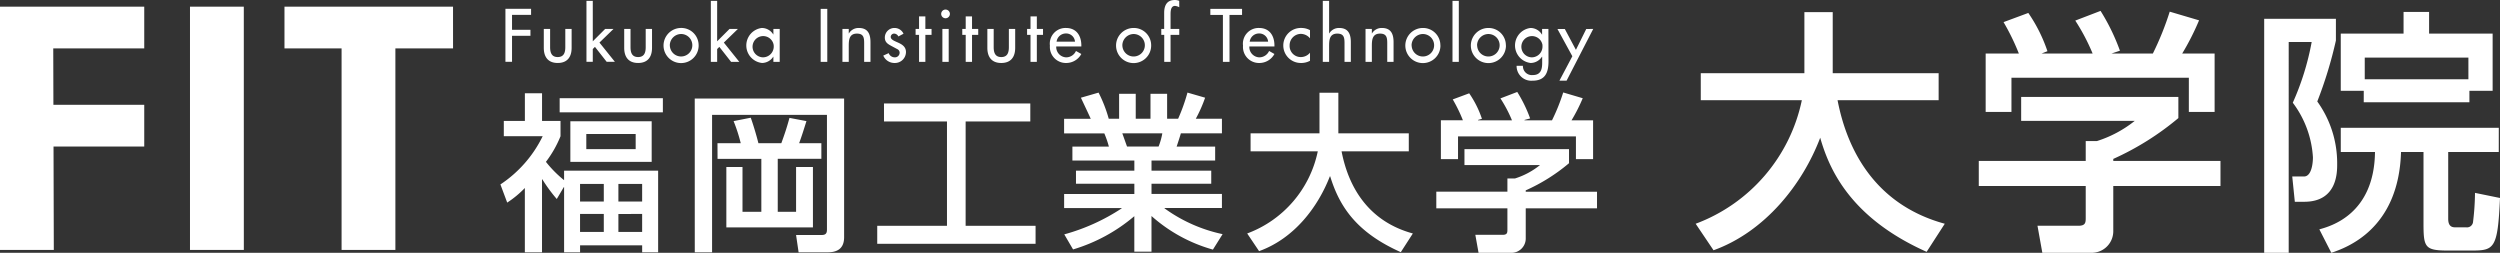
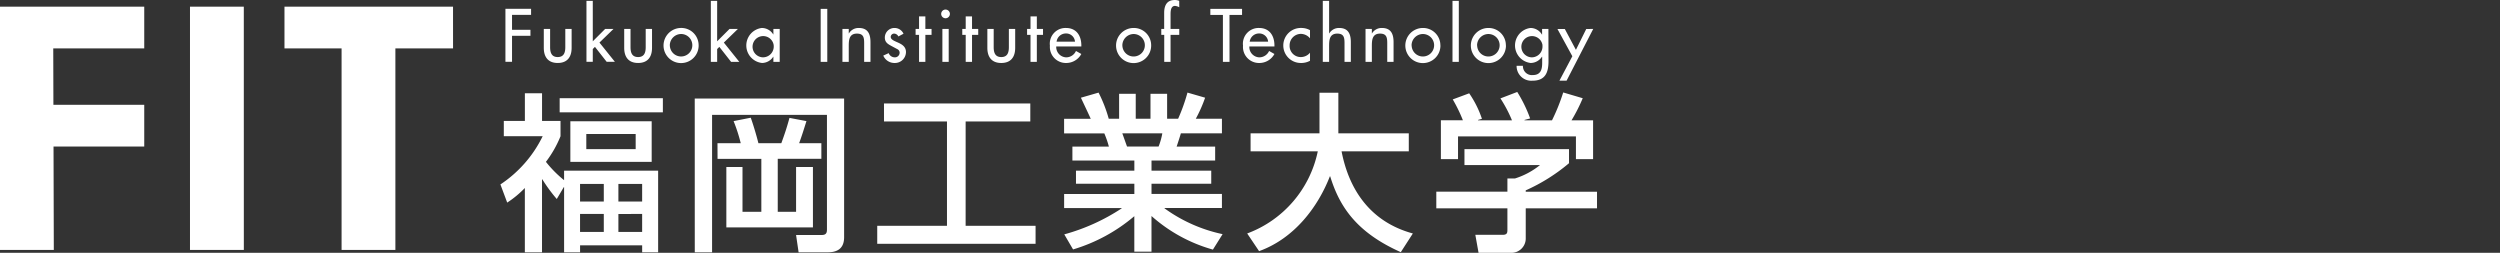
<svg xmlns="http://www.w3.org/2000/svg" width="355.965" height="36" viewBox="0 0 355.965 36">
  <rect x="0" y="0" width="355.965" height="36" fill="#333333" stroke="none" />
  <path d="M284.855,937.066v2.121h2.622v.86h-2.622v3.7h-.94v-7.544h3.652v.86Zm5.423,2v2.591c0,.753.191,1.412,1.081,1.412s1.081-.659,1.081-1.412v-2.591h.9v2.692c0,1.283-.6,2.153-1.981,2.153s-1.981-.87-1.981-2.153v-2.692Zm6.076,1.761,1.76-1.761h1.19l-2,1.941,2.2,2.742h-1.171l-1.67-2.131-.31.31v1.821h-.9v-8.684h.9Zm5.373-1.761v2.591c0,.753.189,1.412,1.081,1.412s1.08-.659,1.08-1.412v-2.591h.9v2.692c0,1.283-.6,2.153-1.98,2.153s-1.981-.87-1.981-2.153v-2.692Zm9.7,2.352a2.5,2.5,0,1,1-2.5-2.492A2.463,2.463,0,0,1,311.424,941.419Zm-4.1,0a1.6,1.6,0,1,0,1.6-1.631A1.625,1.625,0,0,0,307.321,941.419Zm6.734-.59,1.762-1.761h1.192l-2,1.941,2.2,2.742h-1.171l-1.67-2.131-.311.31v1.821h-.9v-8.684h.9Zm8.908,2.922h-.9v-.73h-.021a1.92,1.92,0,0,1-1.59.892,2.508,2.508,0,0,1-.03-4.985,1.92,1.92,0,0,1,1.62.919h.021v-.78h.9Zm-.852-2.341a1.513,1.513,0,1,0-1.521,1.7A1.539,1.539,0,0,0,322.111,941.409Zm7.626,2.341h-.94v-7.544h.94ZM332.8,939.7h.021a1.6,1.6,0,0,1,1.41-.772c1.322,0,1.662.891,1.662,2.031v2.792h-.9v-2.681c0-.8-.111-1.341-1.032-1.341-1.162,0-1.162,1.02-1.162,1.871v2.151h-.9v-4.683h.9Zm7.066.438a.7.7,0,0,0-.6-.409.484.484,0,0,0-.491.459c0,.411.541.591,1.091.843s1.081.59,1.081,1.331a1.573,1.573,0,0,1-1.611,1.551,1.729,1.729,0,0,1-1.622-1.052l.77-.35a.932.932,0,0,0,.852.6.671.671,0,0,0,.709-.661.568.568,0,0,0-.33-.51l-.879-.47c-.521-.281-.9-.541-.9-1.181a1.367,1.367,0,0,1,1.381-1.361,1.4,1.4,0,0,1,1.28.82Zm3.842,3.613h-.9v-3.841h-.491v-.842h.491v-1.79h.9v1.79h.881v.842h-.881Zm3.493-6.825a.62.62,0,0,1-1.24,0,.62.62,0,1,1,1.24,0Zm-.17,6.825h-.9v-4.683h.9Zm3.321,0h-.9v-3.841h-.489v-.842h.489v-1.79h.9v1.79h.882v.842h-.882Zm3.084-4.683v2.591c0,.753.189,1.412,1.081,1.412s1.08-.659,1.08-1.412v-2.591h.9v2.692c0,1.283-.6,2.153-1.98,2.153s-1.983-.87-1.983-2.153v-2.692Zm6.143,4.683h-.9v-3.841h-.489v-.842h.489v-1.79h.9v1.79h.881v.842h-.881Zm2.763-2.19a1.472,1.472,0,0,0,1.41,1.55,1.529,1.529,0,0,0,1.4-.91l.762.43a2.442,2.442,0,0,1-2.172,1.282,2.278,2.278,0,0,1-2.3-2.464,2.238,2.238,0,0,1,2.283-2.521c1.49,0,2.192,1.1,2.192,2.492v.141Zm2.671-.682a1.261,1.261,0,0,0-1.29-1.169,1.339,1.339,0,0,0-1.332,1.169Zm10.847.541a2.5,2.5,0,1,1-2.5-2.492A2.463,2.463,0,0,1,375.858,941.419Zm-4.1,0a1.6,1.6,0,1,0,1.6-1.631A1.626,1.626,0,0,0,371.756,941.419Zm8.1-5.444a1.722,1.722,0,0,0-.6-.191c-.64,0-.64.812-.64,1.271v2.012h1.24v.842h-1.24v3.841h-.9v-3.841H377.3v-.842h.411v-2.281c0-1.021.35-1.84,1.511-1.84a1.64,1.64,0,0,1,.63.12Zm7.156,7.775h-.942v-6.684h-1.79v-.86H388.8v.86h-1.79Zm2.822-2.19a1.472,1.472,0,0,0,1.412,1.55,1.532,1.532,0,0,0,1.4-.91l.76.43a2.44,2.44,0,0,1-2.172,1.282,2.278,2.278,0,0,1-2.3-2.464,2.237,2.237,0,0,1,2.281-2.521c1.491,0,2.192,1.1,2.192,2.492v.141Zm2.673-.682a1.263,1.263,0,0,0-1.292-1.169,1.337,1.337,0,0,0-1.33,1.169Zm5.964-.479a1.718,1.718,0,0,0-1.341-.631,1.62,1.62,0,0,0-1.561,1.641,1.581,1.581,0,0,0,1.622,1.66,1.679,1.679,0,0,0,1.28-.621v1.15a2.613,2.613,0,0,1-1.292.313,2.493,2.493,0,1,1,.051-4.985,2.541,2.541,0,0,1,1.24.311Zm2.721-5.333V939.7h.021a1.6,1.6,0,0,1,1.41-.772c1.322,0,1.662.891,1.662,2.031v2.792h-.9v-2.681c0-.8-.111-1.341-1.032-1.341-1.162,0-1.162,1.02-1.162,1.871v2.151h-.9v-8.684Zm6.086,4.633h.019a1.6,1.6,0,0,1,1.412-.772c1.32,0,1.66.891,1.66,2.031v2.792h-.9v-2.681c0-.8-.111-1.341-1.032-1.341-1.16,0-1.16,1.02-1.16,1.871v2.151h-.9v-4.683h.9Zm9.766,1.72a2.5,2.5,0,1,1-2.5-2.492A2.463,2.463,0,0,1,417.038,941.419Zm-4.1,0a1.6,1.6,0,1,0,1.6-1.631A1.626,1.626,0,0,0,412.936,941.419Zm6.715,2.331h-.9v-8.684h.9Zm6.714-2.331a2.5,2.5,0,1,1-2.5-2.492A2.463,2.463,0,0,1,426.365,941.419Zm-4.1,0a1.6,1.6,0,1,0,1.6-1.631A1.626,1.626,0,0,0,422.262,941.419Zm10.158,2.242c0,1.611-.461,2.772-2.281,2.772a2.088,2.088,0,0,1-2.262-2.121h.9a1.271,1.271,0,0,0,1.4,1.32c1.11,0,1.341-.76,1.341-1.72v-.892H431.5a1.937,1.937,0,0,1-1.59.892,2.509,2.509,0,0,1-.042-4.985,1.9,1.9,0,0,1,1.632.94h.021v-.8h.9Zm-.85-2.251a1.513,1.513,0,1,0-1.521,1.7A1.538,1.538,0,0,0,431.569,941.409Zm2.121-2.342h1.051l1.582,2.973,1.471-2.973H438.8l-3.793,7.366h-1.02l1.842-3.483ZM246.667,970.528H239V935.895h7.663Zm29.789-28.688h-8.21v28.688h-7.661V941.839h-8.131v-5.944h24Zm-43.969,0v-5.944H211.949v34.633h7.661l-.04-14.716h12.917v-5.943H219.553l-.021-8.03Zm65.436,19.293v2.514h-3.384v-2.514Zm-5.7.46h.048v9.278h2.272v-.99h8.843v.99h2.272V959.247H292.267V960.6a16.28,16.28,0,0,1-2.586-2.61,15.711,15.711,0,0,0,2.078-3.648v-2.176h-2.631v-3.939h-2.444v3.939h-3v2.176h5.534a17.342,17.342,0,0,1-6.017,6.864l.966,2.585a14.259,14.259,0,0,0,2.513-2.078v9.158h2.444v-10.39h.047a21.9,21.9,0,0,0,2.055,2.8Zm5.7,3.818v2.561h-3.384v-2.561Zm5.46-4.279v2.514H300v-2.514Zm0,4.279v2.561H300v-2.561Zm-11.744-16.482v2.007h14.693v-2.007Zm1.523,3.286v5.776h11.576v-5.776Zm9.3,1.813v2.15h-7.032v-2.15Zm8.41-5.049h21.266v19.742c0,1.691-1.062,2.15-2.344,2.15h-4.133l-.361-2.464h3.647c.63,0,.751-.313.751-.772V951.3H313.339v19.574h-2.464Zm3.238,6.355h3.311a22.936,22.936,0,0,0-1.016-3.143l2.442-.483c.241.653.772,2.344,1.088,3.626H323.2c.507-1.4.725-2.031,1.16-3.6l2.416.457c-.459,1.45-.627,2.007-1.04,3.143H328.9v2.224h-6.211V965.1h2.61v-6.38H327.7v8.6H315.371v-8.6h2.3v6.38h2.683v-7.539h-6.236Zm23.708-5.656h20.831v2.561h-9.208V967.1H359.4v2.562H336.855V967.1h9.931V952.239h-8.965Zm39.632,4.253a9.68,9.68,0,0,1-.533,1.885h-4.492c-.1-.265-.557-1.571-.677-1.885Zm-12.71,16.53a24.064,24.064,0,0,0,8.723-4.738v5.052h2.442V965.7a22.118,22.118,0,0,0,8.747,4.784l1.378-2.2a21.748,21.748,0,0,1-8.266-3.672v-.047h8.17v-2.005H375.908v-1.454h8.505v-1.861h-8.505V957.8h9.062v-1.982h-5.485c.1-.29.529-1.6.6-1.885h5.85v-2.078h-3.722a19.835,19.835,0,0,0,1.328-3l-2.513-.727a25.95,25.95,0,0,1-1.33,3.723H378.13V948.3h-2.368v3.554h-2.1V948.3h-2.368v3.554h-1.476a19.67,19.67,0,0,0-1.449-3.723l-2.514.727c.46.988,1.232,2.609,1.4,3h-3.793v2.078h5.726a13.754,13.754,0,0,1,.651,1.885h-5.195V957.8h8.821v1.449h-8.312v1.861h8.312v1.454h-10v2.005h8.192v.047a28.609,28.609,0,0,1-8.17,3.7Zm24.794-2.272a15.912,15.912,0,0,0,10.053-11.7h-9.57v-2.561h9.811v-5.776h2.684v5.776h10.029v2.561h-9.572c1.086,5.608,4.207,10.081,10.15,11.7l-1.715,2.66c-6.283-2.8-8.723-6.455-10.053-10.8h-.046c-1.669,4.3-5,8.819-10.079,10.656Zm30.715-16.118A21.585,21.585,0,0,0,418.8,949.1l2.342-.87a14.481,14.481,0,0,1,1.813,3.626l-.557.168v.05h4.834a18.93,18.93,0,0,0-1.643-3.119l2.394-.918a19.666,19.666,0,0,1,1.835,3.77l-.8.217v.05h3.916a27.614,27.614,0,0,0,1.595-3.965l2.779.822a24.019,24.019,0,0,1-1.595,3.143h3.069V957.6h-2.442v-3.237H419.551V957.6h-2.44v-5.532Zm15.105,4.106v2.007a25.875,25.875,0,0,1-6.164,3.867v.192h10.151v2.37H429.193v4.325a2.04,2.04,0,0,1-1.98,2.006h-4.738l-.459-2.561h3.891c.675,0,.675-.339.675-.775v-3H416.459v-2.37h10.124V960.36h1.065a10.837,10.837,0,0,0,3.575-1.911H420.468v-2.272Zm-137.434,4.954v2.514h-3.384v-2.514Zm-5.7.46h.048v9.278h2.272v-.99h8.843v.99h2.272V959.247H292.267V960.6a16.28,16.28,0,0,1-2.586-2.61,15.711,15.711,0,0,0,2.078-3.648v-2.176h-2.631v-3.939h-2.444v3.939h-3v2.176h5.534a17.342,17.342,0,0,1-6.017,6.864l.966,2.585a14.259,14.259,0,0,0,2.513-2.078v9.158h2.444v-10.39h.047a21.9,21.9,0,0,0,2.055,2.8Zm5.7,3.818v2.561h-3.384v-2.561Zm5.46-4.279v2.514H300v-2.514Zm0,4.279v2.561H300v-2.561Zm-11.744-16.482v2.007h14.693v-2.007Zm1.523,3.286v5.776h11.576v-5.776Zm9.3,1.813v2.15h-7.032v-2.15Zm8.41-5.049h21.266v19.742c0,1.691-1.062,2.15-2.344,2.15h-4.133l-.361-2.464h3.647c.63,0,.751-.313.751-.772V951.3H313.339v19.574h-2.464Zm3.238,6.355h3.311a22.936,22.936,0,0,0-1.016-3.143l2.442-.483c.241.653.772,2.344,1.088,3.626H323.2c.507-1.4.725-2.031,1.16-3.6l2.416.457c-.459,1.45-.627,2.007-1.04,3.143H328.9v2.224h-6.211V965.1h2.61v-6.38H327.7v8.6H315.371v-8.6h2.3v6.38h2.683v-7.539h-6.236Zm23.708-5.656h20.831v2.561h-9.208V967.1H359.4v2.562H336.855V967.1h9.931V952.239h-8.965Zm39.632,4.253a9.68,9.68,0,0,1-.533,1.885h-4.492c-.1-.265-.557-1.571-.677-1.885Zm-12.71,16.53a24.064,24.064,0,0,0,8.723-4.738v5.052h2.442V965.7a22.118,22.118,0,0,0,8.747,4.784l1.378-2.2a21.748,21.748,0,0,1-8.266-3.672v-.047h8.17v-2.005H375.908v-1.454h8.505v-1.861h-8.505V957.8h9.062v-1.982h-5.485c.1-.29.529-1.6.6-1.885h5.85v-2.078h-3.722a19.835,19.835,0,0,0,1.328-3l-2.513-.727a25.95,25.95,0,0,1-1.33,3.723H378.13V948.3h-2.368v3.554h-2.1V948.3h-2.368v3.554h-1.476a19.67,19.67,0,0,0-1.449-3.723l-2.514.727c.46.988,1.232,2.609,1.4,3h-3.793v2.078h5.726a13.754,13.754,0,0,1,.651,1.885h-5.195V957.8h8.821v1.449h-8.312v1.861h8.312v1.454h-10v2.005h8.192v.047a28.609,28.609,0,0,1-8.17,3.7Zm24.794-2.272a15.912,15.912,0,0,0,10.053-11.7h-9.57v-2.561h9.811v-5.776h2.684v5.776h10.029v2.561h-9.572c1.086,5.608,4.207,10.081,10.15,11.7l-1.715,2.66c-6.283-2.8-8.723-6.455-10.053-10.8h-.046c-1.669,4.3-5,8.819-10.079,10.656Zm30.715-16.118A21.585,21.585,0,0,0,418.8,949.1l2.342-.87a14.481,14.481,0,0,1,1.813,3.626l-.557.168v.05h4.834a18.93,18.93,0,0,0-1.643-3.119l2.394-.918a19.666,19.666,0,0,1,1.835,3.77l-.8.217v.05h3.916a27.614,27.614,0,0,0,1.595-3.965l2.779.822a24.019,24.019,0,0,1-1.595,3.143h3.069V957.6h-2.442v-3.237H419.551V957.6h-2.44v-5.532Zm15.105,4.106v2.007a25.875,25.875,0,0,1-6.164,3.867v.192h10.151v2.37H429.193v4.325a2.04,2.04,0,0,1-1.98,2.006h-4.738l-.459-2.561h3.891c.675,0,.675-.339.675-.775v-3H416.459v-2.37h10.124V960.36h1.065a10.837,10.837,0,0,0,3.575-1.911H420.468v-2.272Z" transform="translate(-211.949 -934.945)" fill="#fff" />
-   <path d="M149.119,37.446a24,24,0,0,0,15.117-17.587h-14.39V16.007H164.6V7.32h4.034v8.687h15.081v3.852H169.323c1.492,7.739,5.816,15.007,15.266,17.587l-2.583,4C171,36.537,168.09,29.522,166.852,25.2c-2.506,6.612-7.847,13.373-15.189,16.023Zm68.73-18.06V22.4a39.688,39.688,0,0,1-9.267,5.814v.293h15.263v3.562H208.581v6.5a3.076,3.076,0,0,1-2.981,3.015H198.48l-.691-3.852h5.852c1.017,0,1.017-.508,1.017-1.163v-4.5H189.431V28.507h15.227V25.673h1.6a16.716,16.716,0,0,0,5.377-2.871h-16.17V19.386Zm-22.712-6.178a32.307,32.307,0,0,0-2.18-4.471l3.526-1.307a21.917,21.917,0,0,1,2.725,5.449l-.835.329h7.267a28.891,28.891,0,0,0-2.47-4.689l3.6-1.381a29.477,29.477,0,0,1,2.76,5.67l-1.2.4h5.888a41.273,41.273,0,0,0,2.4-5.96l4.178,1.235a36.164,36.164,0,0,1-2.4,4.725h4.614v8.322h-3.669V16.659H194.083v4.871h-3.672V13.208Zm34.932-4.943h10.212v3.089a59.4,59.4,0,0,1-2.653,8.684,15.04,15.04,0,0,1,2.832,8.941c0,1.161,0,5.339-4.686,5.339h-1.343l-.367-3.6h1.674c1.053,0,1.271-1.816,1.271-2.725a14.3,14.3,0,0,0-2.868-7.778,37.779,37.779,0,0,0,2.689-8.648h-3.271V41.588h-3.49Zm33.4,18.969H256.27v9.483c0,.475.074,1.238.945,1.238h1.6a.865.865,0,0,0,.981-.691,35.938,35.938,0,0,0,.29-4.214l3.559.727c-.324,7.229-.8,7.485-4.07,7.485h-3.3c-3.418,0-3.523-.472-3.523-4.106V27.234h-3.2c-.326,11.049-7.814,13.627-9.922,14.354l-1.708-3.343c1.561-.437,7.814-2.108,7.924-11.011h-4.873V23.783h22.5Zm-19.223-8.72h-3.274v-8.14h8.941V7.284h3.636v3.089h9.047v8.14h-3.307v1.636H244.243Zm14.9-1.636V13.789H244.387v3.089Z" transform="translate(92.32 -5.588)" fill="#fff" />
</svg>